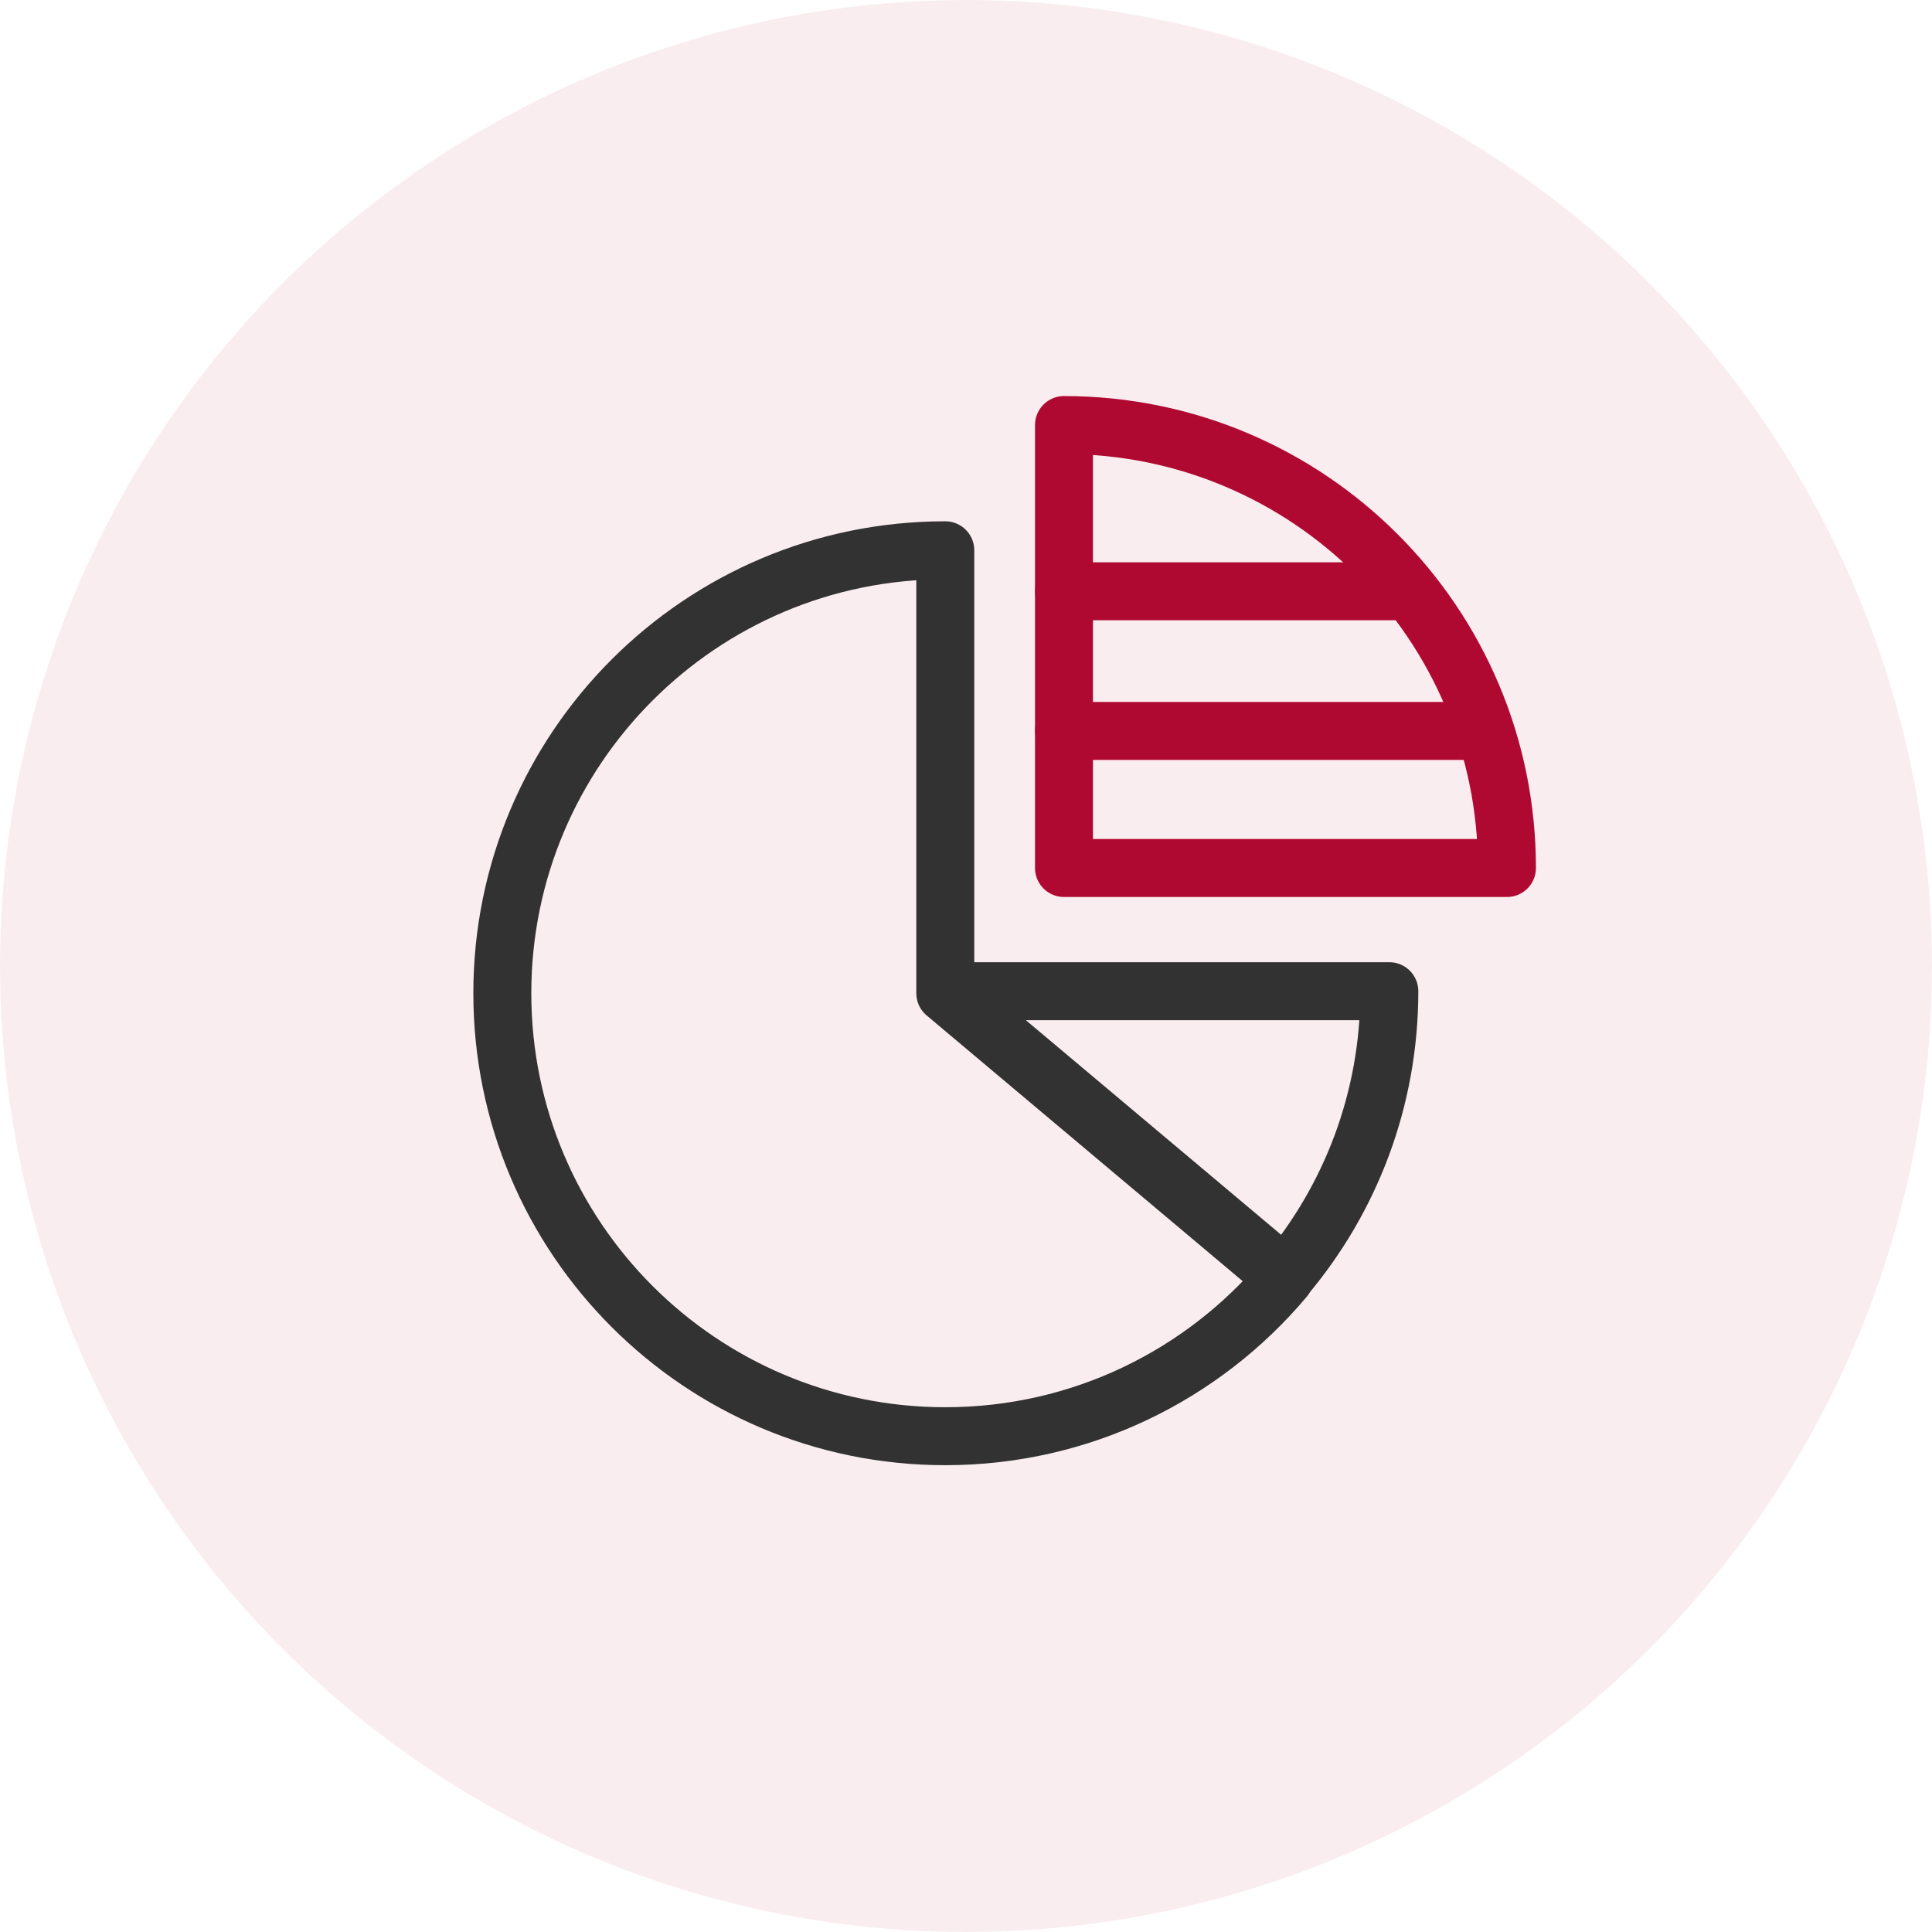
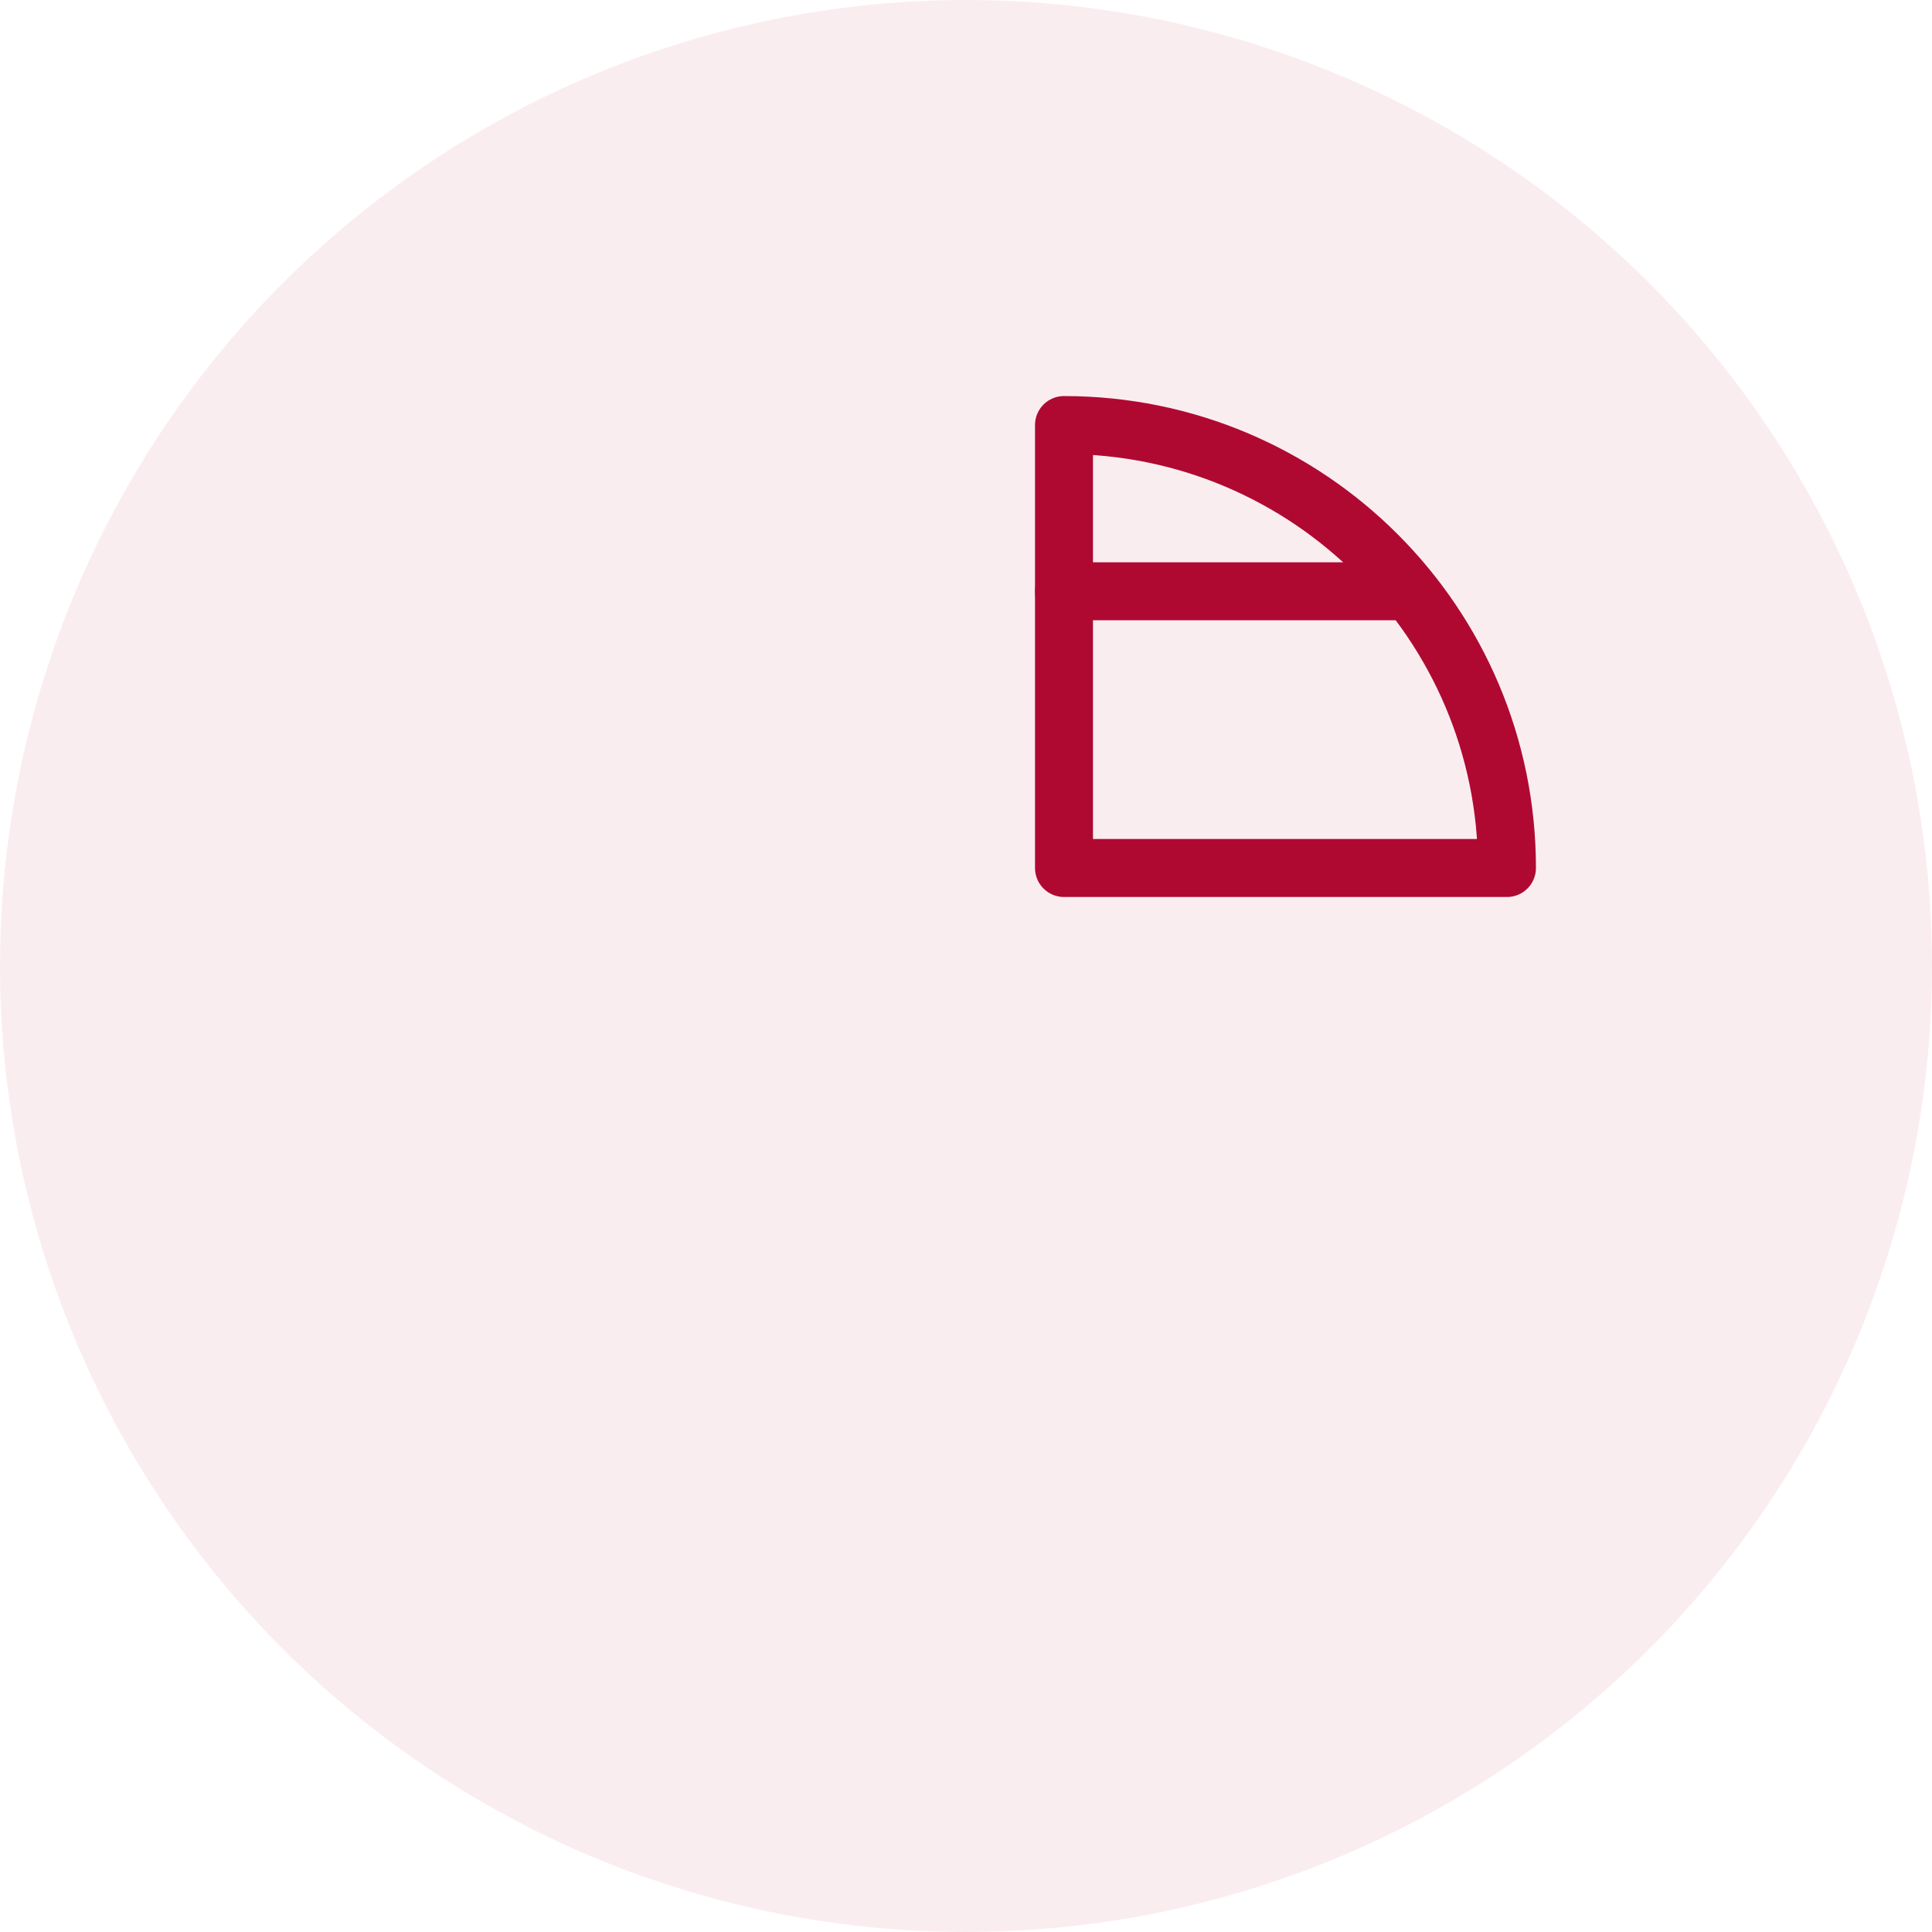
<svg xmlns="http://www.w3.org/2000/svg" width="50px" height="50px" viewBox="0 0 50 50" version="1.1">
  <title>AppFeature-5</title>
  <g id="AppFeature-5" stroke="none" stroke-width="1" fill="none" fill-rule="evenodd">
    <circle id="Oval-Copy-6" fill-opacity="0.08" fill="#BB2144" cx="25" cy="25" r="25" />
    <g id="Group" transform="translate(9, 9)">
      <rect id="Rectangle" x="0" y="0" width="32" height="32" />
      <g id="Group-2" transform="translate(4, 2)" stroke-linecap="round" stroke-linejoin="round" stroke-width="1.5">
-         <path d="M20.267,22.029 C21.945,20.035 22.956,17.461 22.956,14.652 L11.491,14.652 L20.267,22.029 Z" id="Stroke-3" stroke="#323232" />
-         <path d="M20.239,22.083 C18.136,24.581 14.986,26.169 11.464,26.169 C5.133,26.169 0,21.037 0,14.705 C0,8.374 5.133,3.241 11.464,3.241 L11.464,14.705 L20.239,22.083 Z" id="Stroke-5" stroke="#323232" />
        <path d="M26,11.464 C26,5.133 20.867,0 14.536,0 L14.536,11.464 L26,11.464 Z" id="Stroke-1" stroke="#B00931" />
        <line x1="14.536" y1="4.302" x2="23.098" y2="4.302" id="Stroke-7" stroke="#B00931" />
-         <line x1="14.536" y1="7.917" x2="25.001" y2="7.917" id="Stroke-11" stroke="#B00931" />
      </g>
    </g>
  </g>
</svg>